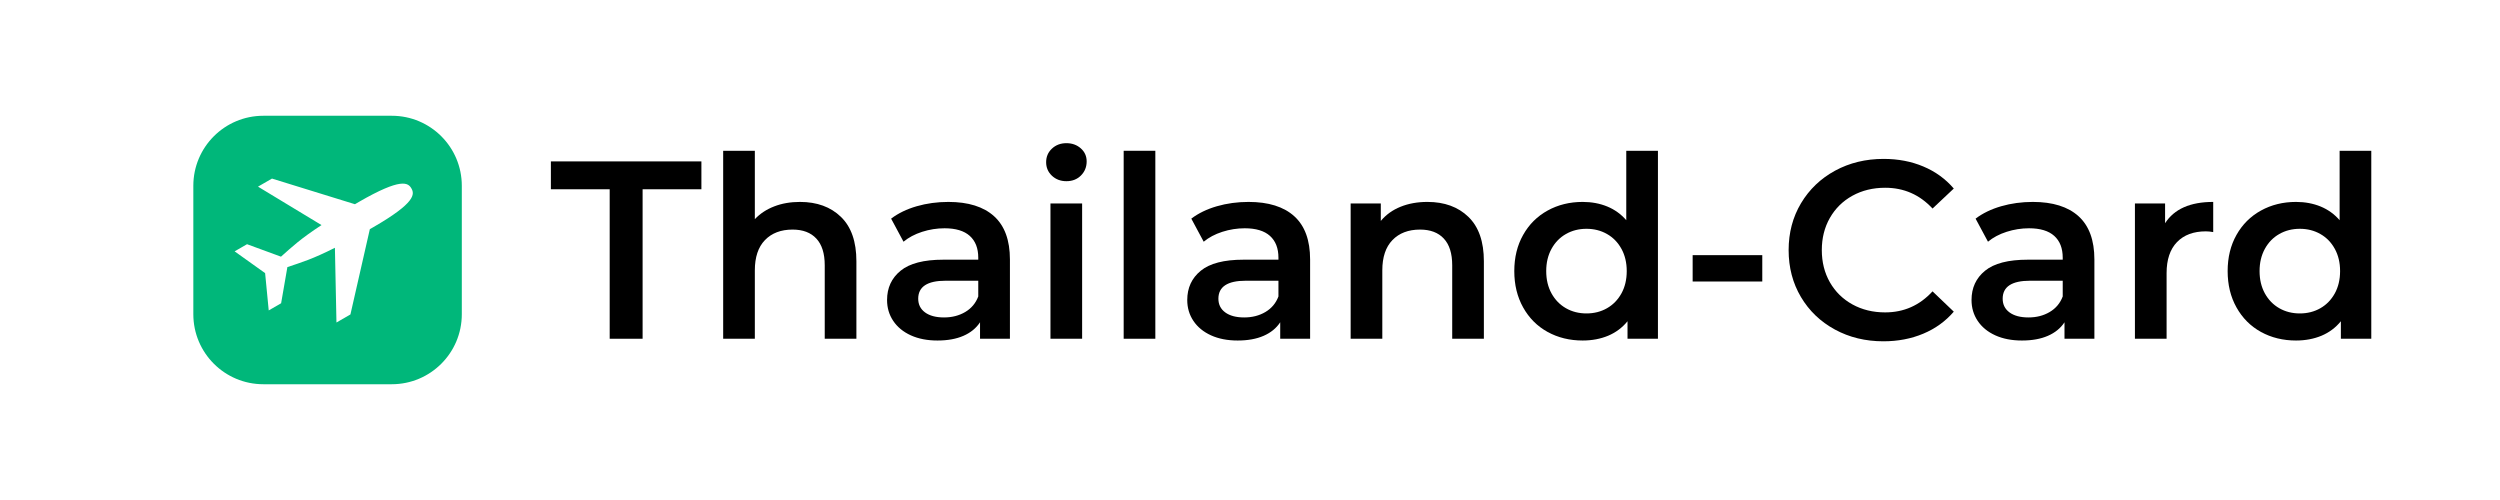
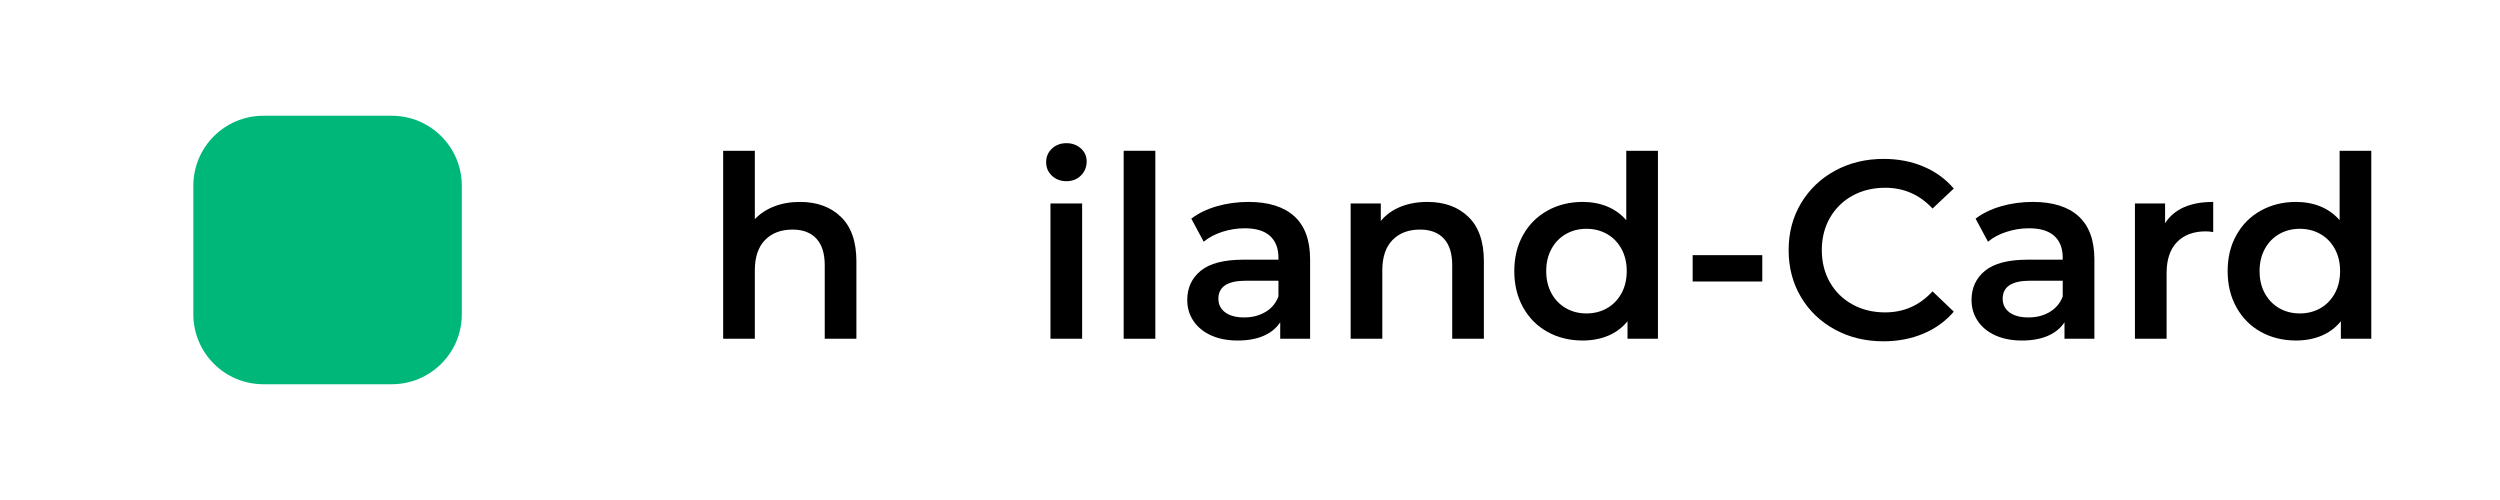
<svg xmlns="http://www.w3.org/2000/svg" width="1000" zoomAndPan="magnify" viewBox="0 0 750 150" height="200" preserveAspectRatio="xMidYMid meet" version="1.0">
  <defs>
    <g />
    <clipPath id="e2edb9bf26">
      <path d="M 1 0.73 L 81.543 0.73 L 81.543 81.27 L 1 81.27 Z M 1 0.73 " clip-rule="nonzero" />
    </clipPath>
    <clipPath id="8a76f315df">
      <path d="M 22 0.73 L 60.543 0.73 C 72.141 0.73 81.543 10.129 81.543 21.73 L 81.543 60.27 C 81.543 71.871 72.141 81.27 60.543 81.27 L 22 81.27 C 10.402 81.27 1 71.871 1 60.27 L 1 21.73 C 1 10.129 10.402 0.73 22 0.73 Z M 22 0.73 " clip-rule="nonzero" />
    </clipPath>
    <clipPath id="08022210ce">
      <path d="M 0 0.73 L 80.543 0.73 L 80.543 81.27 L 0 81.27 Z M 0 0.73 " clip-rule="nonzero" />
    </clipPath>
    <clipPath id="da340789d0">
      <path d="M 21 0.73 L 59.543 0.73 C 71.141 0.73 80.543 10.129 80.543 21.73 L 80.543 60.27 C 80.543 71.871 71.141 81.27 59.543 81.27 L 21 81.27 C 9.402 81.27 0 71.871 0 60.27 L 0 21.73 C 0 10.129 9.402 0.73 21 0.73 Z M 21 0.73 " clip-rule="nonzero" />
    </clipPath>
    <clipPath id="73d6db4ac7">
      <rect x="0" width="81" y="0" height="82" />
    </clipPath>
    <clipPath id="9a408a20a5">
      <path d="M 13.387 19.203 L 67 19.203 L 67 62.797 L 13.387 62.797 Z M 13.387 19.203 " clip-rule="nonzero" />
    </clipPath>
    <clipPath id="d5ced13c7e">
      <rect x="0" width="82" y="0" height="82" />
    </clipPath>
  </defs>
  <rect x="-75" width="900" fill="#ffffff" y="-15" height="180" fill-opacity="1" />
  <rect x="-75" width="900" fill="#ffffff" y="-15" height="180" fill-opacity="1" />
  <g transform="matrix(1, 0, 0, 1, 57, 34)">
    <g clip-path="url(#d5ced13c7e)">
      <g clip-path="url(#e2edb9bf26)">
        <g clip-path="url(#8a76f315df)">
          <g transform="matrix(1, 0, 0, 1, 1, -0)">
            <g clip-path="url(#73d6db4ac7)">
              <g clip-path="url(#08022210ce)">
                <g clip-path="url(#da340789d0)">
                  <path fill="#00b77a" d="M 0 0.73 L 80.543 0.73 L 80.543 81.27 L 0 81.27 Z M 0 0.73 " fill-opacity="1" fill-rule="nonzero" />
                </g>
              </g>
            </g>
          </g>
        </g>
      </g>
      <g clip-path="url(#9a408a20a5)">
-         <path fill="#ffffff" d="M 66.418 22.516 C 67.41 24.234 67.711 26.809 55.055 34.117 C 54.695 34.324 54.328 34.535 53.953 34.746 L 48.129 60.332 L 43.938 62.754 L 43.473 40.336 C 36.68 43.758 33.648 44.637 29.215 46.125 L 27.336 56.977 L 23.617 59.125 L 22.535 47.938 L 13.387 41.406 L 17.109 39.262 L 27.297 43 C 30.773 39.914 33.066 37.715 39.453 33.523 L 20.402 21.992 L 24.594 19.574 L 49.484 27.266 C 49.891 27.023 50.297 26.789 50.691 26.559 C 63.348 19.254 65.43 20.801 66.418 22.516 Z M 66.418 22.516 " fill-opacity="1" fill-rule="evenodd" />
-       </g>
+         </g>
    </g>
  </g>
  <g fill="#000000" fill-opacity="1">
    <g transform="translate(164.968, 101.624)">
      <g>
-         <path d="M 17.938 -44.844 L 0.297 -44.844 L 0.297 -53.203 L 45.453 -53.203 L 45.453 -44.844 L 27.812 -44.844 L 27.812 0 L 17.938 0 Z M 17.938 -44.844 " />
-       </g>
+         </g>
    </g>
  </g>
  <g fill="#000000" fill-opacity="1">
    <g transform="translate(210.717, 101.624)">
      <g>
        <path d="M 29.266 -41.047 C 34.379 -41.047 38.477 -39.551 41.562 -36.562 C 44.656 -33.57 46.203 -29.133 46.203 -23.25 L 46.203 0 L 36.703 0 L 36.703 -22.047 C 36.703 -25.586 35.863 -28.254 34.188 -30.047 C 32.52 -31.848 30.145 -32.75 27.062 -32.75 C 23.562 -32.75 20.797 -31.695 18.766 -29.594 C 16.742 -27.5 15.734 -24.473 15.734 -20.516 L 15.734 0 L 6.234 0 L 6.234 -56.391 L 15.734 -56.391 L 15.734 -35.875 C 17.305 -37.539 19.242 -38.816 21.547 -39.703 C 23.848 -40.598 26.422 -41.047 29.266 -41.047 Z M 29.266 -41.047 " />
      </g>
    </g>
  </g>
  <g fill="#000000" fill-opacity="1">
    <g transform="translate(262.775, 101.624)">
      <g>
-         <path d="M 21.734 -41.047 C 27.711 -41.047 32.285 -39.613 35.453 -36.75 C 38.617 -33.883 40.203 -29.562 40.203 -23.781 L 40.203 0 L 31.234 0 L 31.234 -4.938 C 30.066 -3.164 28.406 -1.812 26.25 -0.875 C 24.102 0.062 21.508 0.531 18.469 0.531 C 15.426 0.531 12.766 0.016 10.484 -1.016 C 8.203 -2.055 6.441 -3.5 5.203 -5.344 C 3.961 -7.195 3.344 -9.289 3.344 -11.625 C 3.344 -15.27 4.695 -18.195 7.406 -20.406 C 10.113 -22.613 14.383 -23.719 20.219 -23.719 L 30.703 -23.719 L 30.703 -24.312 C 30.703 -27.156 29.852 -29.336 28.156 -30.859 C 26.457 -32.379 23.938 -33.141 20.594 -33.141 C 18.312 -33.141 16.066 -32.785 13.859 -32.078 C 11.66 -31.367 9.801 -30.379 8.281 -29.109 L 4.562 -36.031 C 6.688 -37.645 9.242 -38.883 12.234 -39.75 C 15.223 -40.613 18.391 -41.047 21.734 -41.047 Z M 20.438 -6.391 C 22.82 -6.391 24.938 -6.93 26.781 -8.016 C 28.633 -9.109 29.941 -10.664 30.703 -12.688 L 30.703 -17.406 L 20.906 -17.406 C 15.426 -17.406 12.688 -15.609 12.688 -12.016 C 12.688 -10.285 13.367 -8.914 14.734 -7.906 C 16.109 -6.895 18.008 -6.391 20.438 -6.391 Z M 20.438 -6.391 " />
-       </g>
+         </g>
    </g>
  </g>
  <g fill="#000000" fill-opacity="1">
    <g transform="translate(308.904, 101.624)">
      <g>
        <path d="M 6.234 -40.578 L 15.734 -40.578 L 15.734 0 L 6.234 0 Z M 11.016 -47.266 C 9.285 -47.266 7.836 -47.812 6.672 -48.906 C 5.516 -50 4.938 -51.352 4.938 -52.969 C 4.938 -54.594 5.516 -55.945 6.672 -57.031 C 7.836 -58.125 9.285 -58.672 11.016 -58.672 C 12.734 -58.672 14.176 -58.148 15.344 -57.109 C 16.508 -56.078 17.094 -54.773 17.094 -53.203 C 17.094 -51.523 16.52 -50.113 15.375 -48.969 C 14.238 -47.832 12.785 -47.266 11.016 -47.266 Z M 11.016 -47.266 " />
      </g>
    </g>
  </g>
  <g fill="#000000" fill-opacity="1">
    <g transform="translate(330.867, 101.624)">
      <g>
        <path d="M 6.234 -56.391 L 15.734 -56.391 L 15.734 0 L 6.234 0 Z M 6.234 -56.391 " />
      </g>
    </g>
  </g>
  <g fill="#000000" fill-opacity="1">
    <g transform="translate(352.83, 101.624)">
      <g>
        <path d="M 21.734 -41.047 C 27.711 -41.047 32.285 -39.613 35.453 -36.75 C 38.617 -33.883 40.203 -29.562 40.203 -23.781 L 40.203 0 L 31.234 0 L 31.234 -4.938 C 30.066 -3.164 28.406 -1.812 26.25 -0.875 C 24.102 0.062 21.508 0.531 18.469 0.531 C 15.426 0.531 12.766 0.016 10.484 -1.016 C 8.203 -2.055 6.441 -3.5 5.203 -5.344 C 3.961 -7.195 3.344 -9.289 3.344 -11.625 C 3.344 -15.27 4.695 -18.195 7.406 -20.406 C 10.113 -22.613 14.383 -23.719 20.219 -23.719 L 30.703 -23.719 L 30.703 -24.312 C 30.703 -27.156 29.852 -29.336 28.156 -30.859 C 26.457 -32.379 23.938 -33.141 20.594 -33.141 C 18.312 -33.141 16.066 -32.785 13.859 -32.078 C 11.66 -31.367 9.801 -30.379 8.281 -29.109 L 4.562 -36.031 C 6.688 -37.645 9.242 -38.883 12.234 -39.75 C 15.223 -40.613 18.391 -41.047 21.734 -41.047 Z M 20.438 -6.391 C 22.82 -6.391 24.938 -6.93 26.781 -8.016 C 28.633 -9.109 29.941 -10.664 30.703 -12.688 L 30.703 -17.406 L 20.906 -17.406 C 15.426 -17.406 12.688 -15.609 12.688 -12.016 C 12.688 -10.285 13.367 -8.914 14.734 -7.906 C 16.109 -6.895 18.008 -6.391 20.438 -6.391 Z M 20.438 -6.391 " />
      </g>
    </g>
  </g>
  <g fill="#000000" fill-opacity="1">
    <g transform="translate(398.96, 101.624)">
      <g>
        <path d="M 29.266 -41.047 C 34.379 -41.047 38.477 -39.551 41.562 -36.562 C 44.656 -33.57 46.203 -29.133 46.203 -23.25 L 46.203 0 L 36.703 0 L 36.703 -22.047 C 36.703 -25.586 35.863 -28.254 34.188 -30.047 C 32.52 -31.848 30.145 -32.75 27.062 -32.75 C 23.562 -32.75 20.797 -31.695 18.766 -29.594 C 16.742 -27.5 15.734 -24.473 15.734 -20.516 L 15.734 0 L 6.234 0 L 6.234 -40.578 L 15.281 -40.578 L 15.281 -35.344 C 16.844 -37.219 18.816 -38.633 21.203 -39.594 C 23.586 -40.562 26.273 -41.047 29.266 -41.047 Z M 29.266 -41.047 " />
      </g>
    </g>
  </g>
  <g fill="#000000" fill-opacity="1">
    <g transform="translate(451.397, 101.624)">
      <g>
        <path d="M 45.984 -56.391 L 45.984 0 L 36.859 0 L 36.859 -5.25 C 35.285 -3.32 33.348 -1.875 31.047 -0.906 C 28.742 0.051 26.195 0.531 23.406 0.531 C 19.508 0.531 16 -0.328 12.875 -2.047 C 9.758 -3.773 7.316 -6.223 5.547 -9.391 C 3.773 -12.555 2.891 -16.191 2.891 -20.297 C 2.891 -24.398 3.773 -28.02 5.547 -31.156 C 7.316 -34.301 9.758 -36.734 12.875 -38.453 C 16 -40.18 19.508 -41.047 23.406 -41.047 C 26.094 -41.047 28.551 -40.586 30.781 -39.672 C 33.008 -38.754 34.91 -37.383 36.484 -35.562 L 36.484 -56.391 Z M 24.547 -7.594 C 26.828 -7.594 28.879 -8.113 30.703 -9.156 C 32.523 -10.195 33.969 -11.676 35.031 -13.594 C 36.094 -15.52 36.625 -17.754 36.625 -20.297 C 36.625 -22.828 36.094 -25.055 35.031 -26.984 C 33.969 -28.91 32.523 -30.391 30.703 -31.422 C 28.879 -32.461 26.828 -32.984 24.547 -32.984 C 22.266 -32.984 20.211 -32.461 18.391 -31.422 C 16.566 -30.391 15.125 -28.91 14.062 -26.984 C 13 -25.055 12.469 -22.828 12.469 -20.297 C 12.469 -17.754 13 -15.52 14.062 -13.594 C 15.125 -11.676 16.566 -10.195 18.391 -9.156 C 20.211 -8.113 22.266 -7.594 24.547 -7.594 Z M 24.547 -7.594 " />
      </g>
    </g>
  </g>
  <g fill="#000000" fill-opacity="1">
    <g transform="translate(503.606, 101.624)">
      <g>
        <path d="M 4.188 -25.078 L 25.078 -25.078 L 25.078 -17.172 L 4.188 -17.172 Z M 4.188 -25.078 " />
      </g>
    </g>
  </g>
  <g fill="#000000" fill-opacity="1">
    <g transform="translate(533.245, 101.624)">
      <g>
        <path d="M 31.766 0.766 C 26.398 0.766 21.551 -0.41 17.219 -2.766 C 12.883 -5.129 9.488 -8.383 7.031 -12.531 C 4.57 -16.688 3.344 -21.375 3.344 -26.594 C 3.344 -31.812 4.582 -36.5 7.062 -40.656 C 9.551 -44.812 12.957 -48.066 17.281 -50.422 C 21.613 -52.773 26.469 -53.953 31.844 -53.953 C 36.195 -53.953 40.172 -53.191 43.766 -51.672 C 47.367 -50.16 50.41 -47.957 52.891 -45.062 L 46.516 -39.062 C 42.66 -43.219 37.922 -45.297 32.297 -45.297 C 28.648 -45.297 25.379 -44.5 22.484 -42.906 C 19.598 -41.312 17.344 -39.094 15.719 -36.25 C 14.102 -33.414 13.297 -30.195 13.297 -26.594 C 13.297 -23 14.102 -19.781 15.719 -16.938 C 17.344 -14.102 19.598 -11.891 22.484 -10.297 C 25.379 -8.703 28.648 -7.906 32.297 -7.906 C 37.922 -7.906 42.66 -10.008 46.516 -14.219 L 52.891 -8.125 C 50.41 -5.238 47.359 -3.035 43.734 -1.516 C 40.109 0.004 36.117 0.766 31.766 0.766 Z M 31.766 0.766 " />
      </g>
    </g>
  </g>
  <g fill="#000000" fill-opacity="1">
    <g transform="translate(588.114, 101.624)">
      <g>
        <path d="M 21.734 -41.047 C 27.711 -41.047 32.285 -39.613 35.453 -36.75 C 38.617 -33.883 40.203 -29.562 40.203 -23.781 L 40.203 0 L 31.234 0 L 31.234 -4.938 C 30.066 -3.164 28.406 -1.812 26.25 -0.875 C 24.102 0.062 21.508 0.531 18.469 0.531 C 15.426 0.531 12.766 0.016 10.484 -1.016 C 8.203 -2.055 6.441 -3.5 5.203 -5.344 C 3.961 -7.195 3.344 -9.289 3.344 -11.625 C 3.344 -15.27 4.695 -18.195 7.406 -20.406 C 10.113 -22.613 14.383 -23.719 20.219 -23.719 L 30.703 -23.719 L 30.703 -24.312 C 30.703 -27.156 29.852 -29.336 28.156 -30.859 C 26.457 -32.379 23.938 -33.141 20.594 -33.141 C 18.312 -33.141 16.066 -32.785 13.859 -32.078 C 11.66 -31.367 9.801 -30.379 8.281 -29.109 L 4.562 -36.031 C 6.688 -37.645 9.242 -38.883 12.234 -39.75 C 15.223 -40.613 18.391 -41.047 21.734 -41.047 Z M 20.438 -6.391 C 22.82 -6.391 24.938 -6.93 26.781 -8.016 C 28.633 -9.109 29.941 -10.664 30.703 -12.688 L 30.703 -17.406 L 20.906 -17.406 C 15.426 -17.406 12.688 -15.609 12.688 -12.016 C 12.688 -10.285 13.367 -8.914 14.734 -7.906 C 16.109 -6.895 18.008 -6.391 20.438 -6.391 Z M 20.438 -6.391 " />
      </g>
    </g>
  </g>
  <g fill="#000000" fill-opacity="1">
    <g transform="translate(634.244, 101.624)">
      <g>
        <path d="M 15.281 -34.656 C 18.008 -38.914 22.82 -41.047 29.719 -41.047 L 29.719 -32 C 28.906 -32.145 28.172 -32.219 27.516 -32.219 C 23.816 -32.219 20.926 -31.141 18.844 -28.984 C 16.77 -26.836 15.734 -23.738 15.734 -19.688 L 15.734 0 L 6.234 0 L 6.234 -40.578 L 15.281 -40.578 Z M 15.281 -34.656 " />
      </g>
    </g>
  </g>
  <g fill="#000000" fill-opacity="1">
    <g transform="translate(665.402, 101.624)">
      <g>
        <path d="M 45.984 -56.391 L 45.984 0 L 36.859 0 L 36.859 -5.25 C 35.285 -3.32 33.348 -1.875 31.047 -0.906 C 28.742 0.051 26.195 0.531 23.406 0.531 C 19.508 0.531 16 -0.328 12.875 -2.047 C 9.758 -3.773 7.316 -6.223 5.547 -9.391 C 3.773 -12.555 2.891 -16.191 2.891 -20.297 C 2.891 -24.398 3.773 -28.02 5.547 -31.156 C 7.316 -34.301 9.758 -36.734 12.875 -38.453 C 16 -40.18 19.508 -41.047 23.406 -41.047 C 26.094 -41.047 28.551 -40.586 30.781 -39.672 C 33.008 -38.754 34.91 -37.383 36.484 -35.562 L 36.484 -56.391 Z M 24.547 -7.594 C 26.828 -7.594 28.879 -8.113 30.703 -9.156 C 32.523 -10.195 33.969 -11.676 35.031 -13.594 C 36.094 -15.52 36.625 -17.754 36.625 -20.297 C 36.625 -22.828 36.094 -25.055 35.031 -26.984 C 33.969 -28.91 32.523 -30.391 30.703 -31.422 C 28.879 -32.461 26.828 -32.984 24.547 -32.984 C 22.266 -32.984 20.211 -32.461 18.391 -31.422 C 16.566 -30.391 15.125 -28.91 14.062 -26.984 C 13 -25.055 12.469 -22.828 12.469 -20.297 C 12.469 -17.754 13 -15.52 14.062 -13.594 C 15.125 -11.676 16.566 -10.195 18.391 -9.156 C 20.211 -8.113 22.266 -7.594 24.547 -7.594 Z M 24.547 -7.594 " />
      </g>
    </g>
  </g>
</svg>